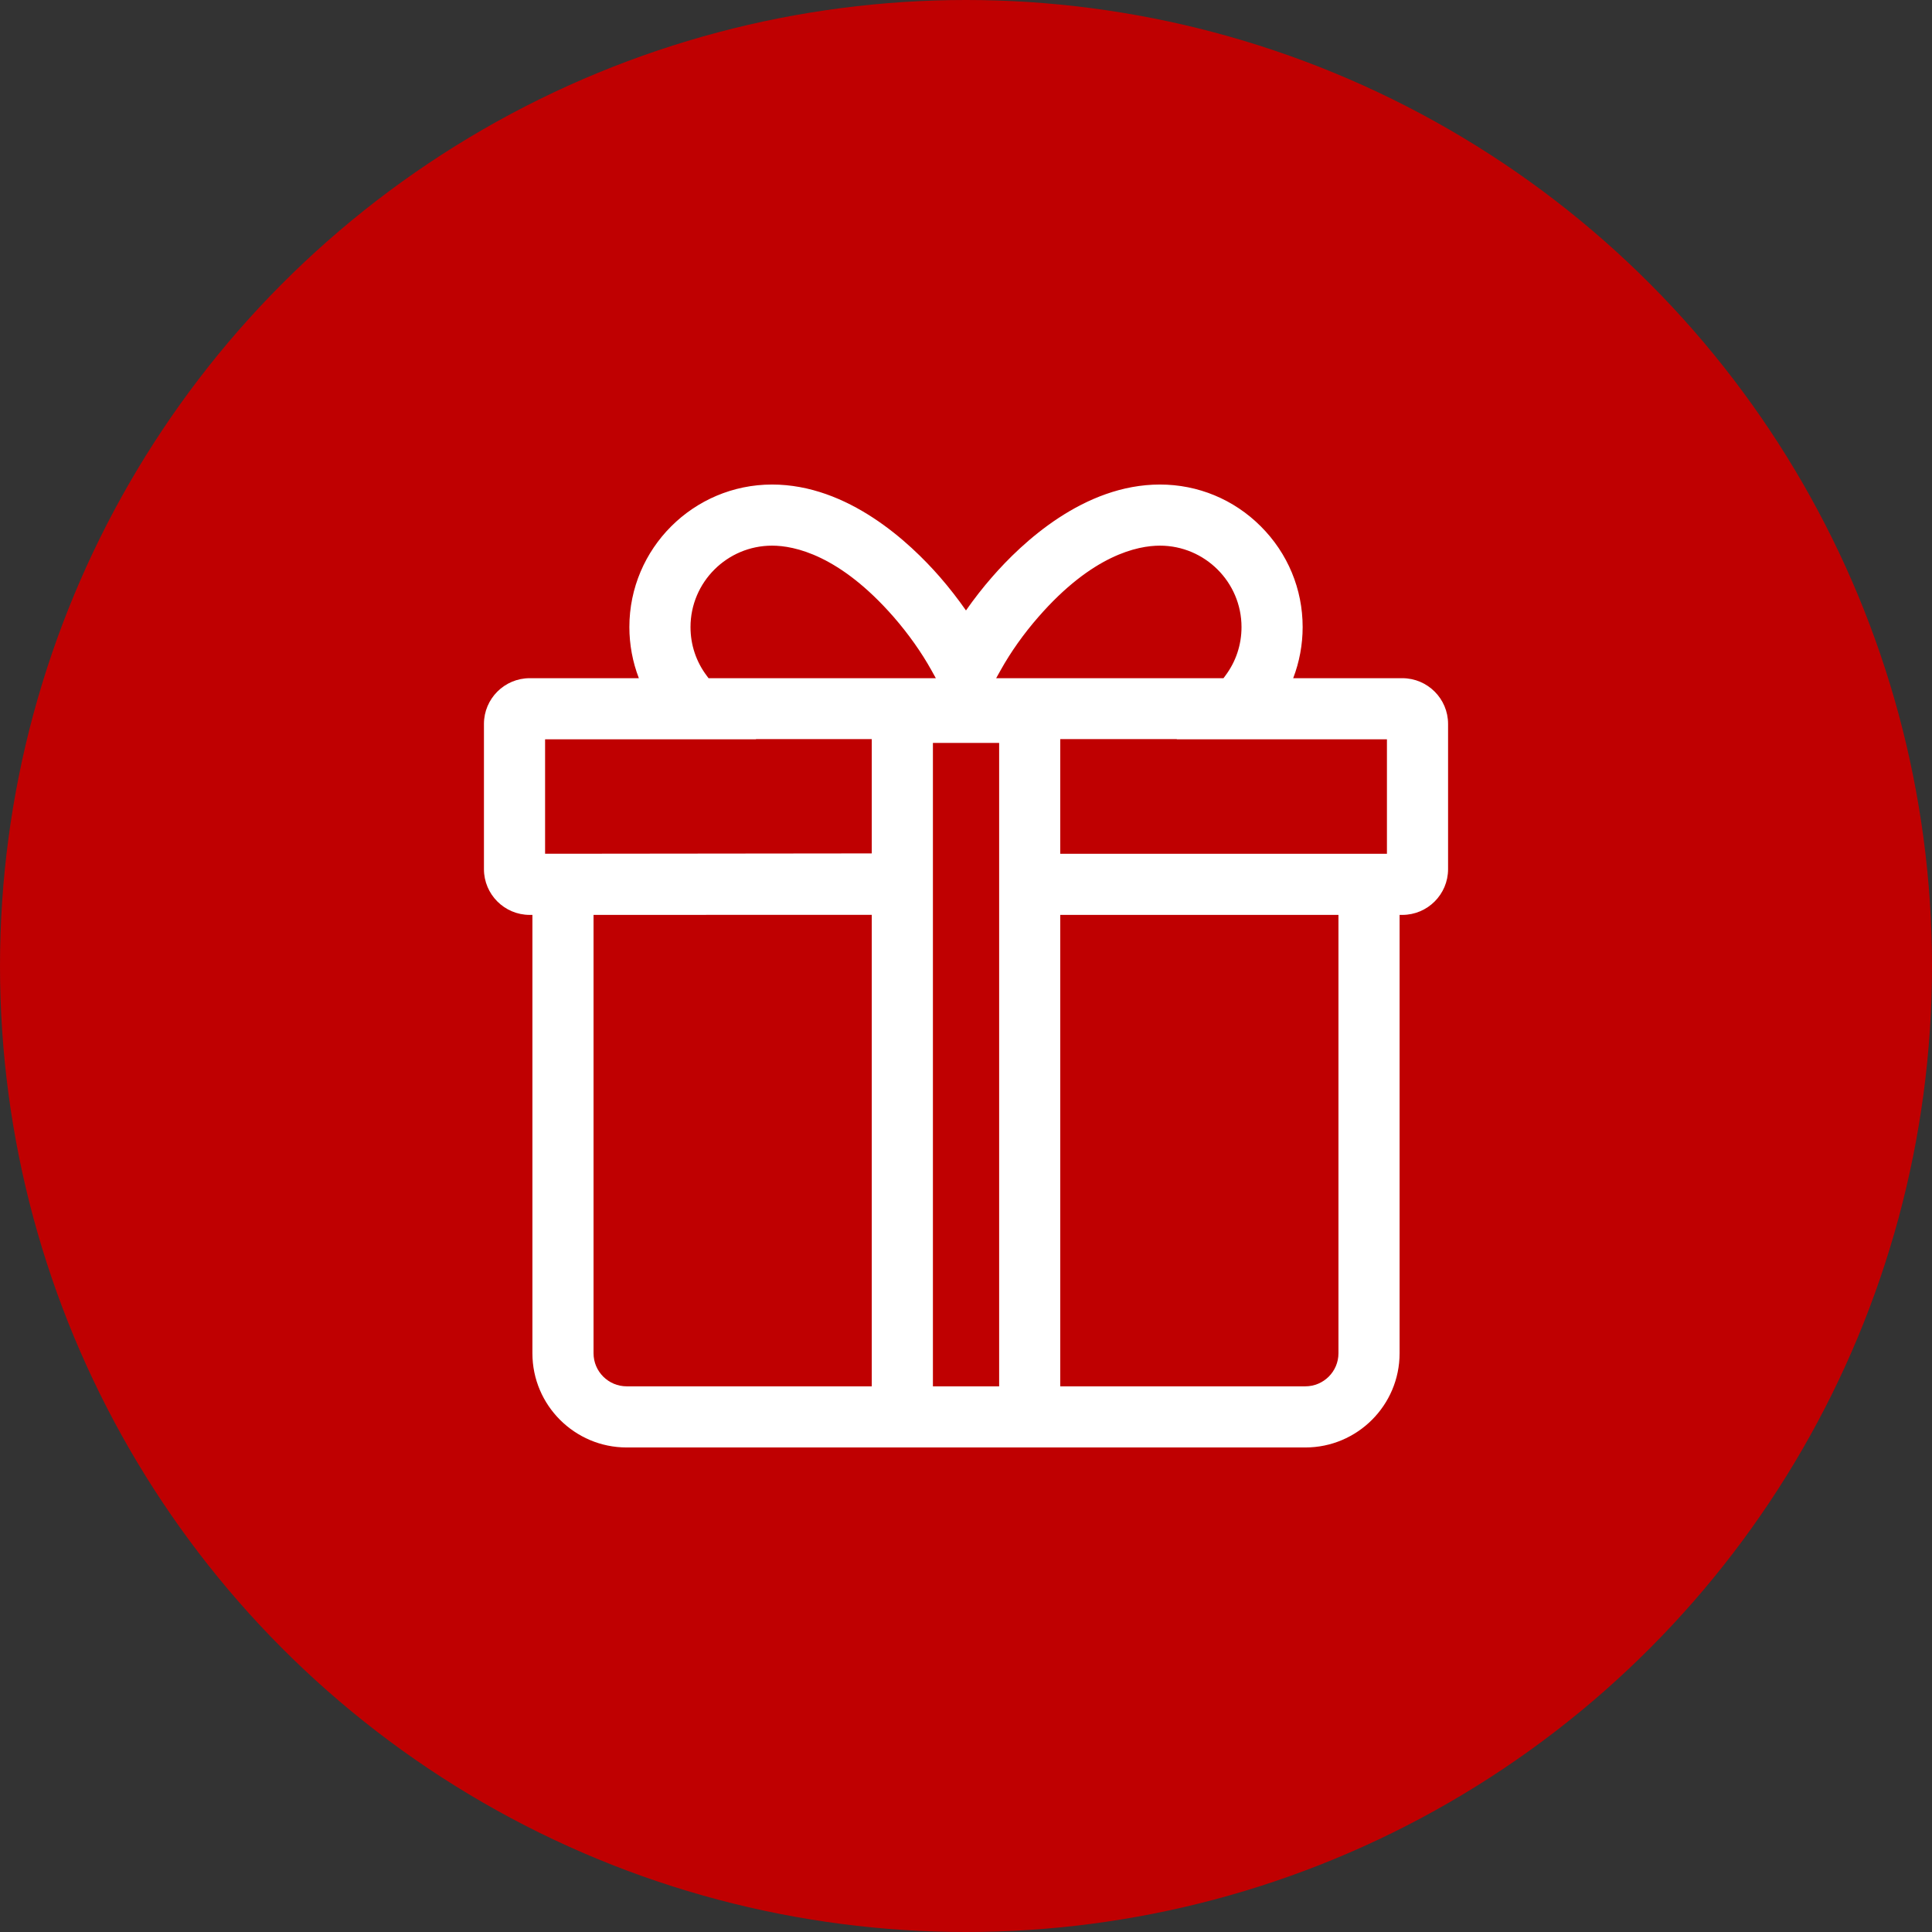
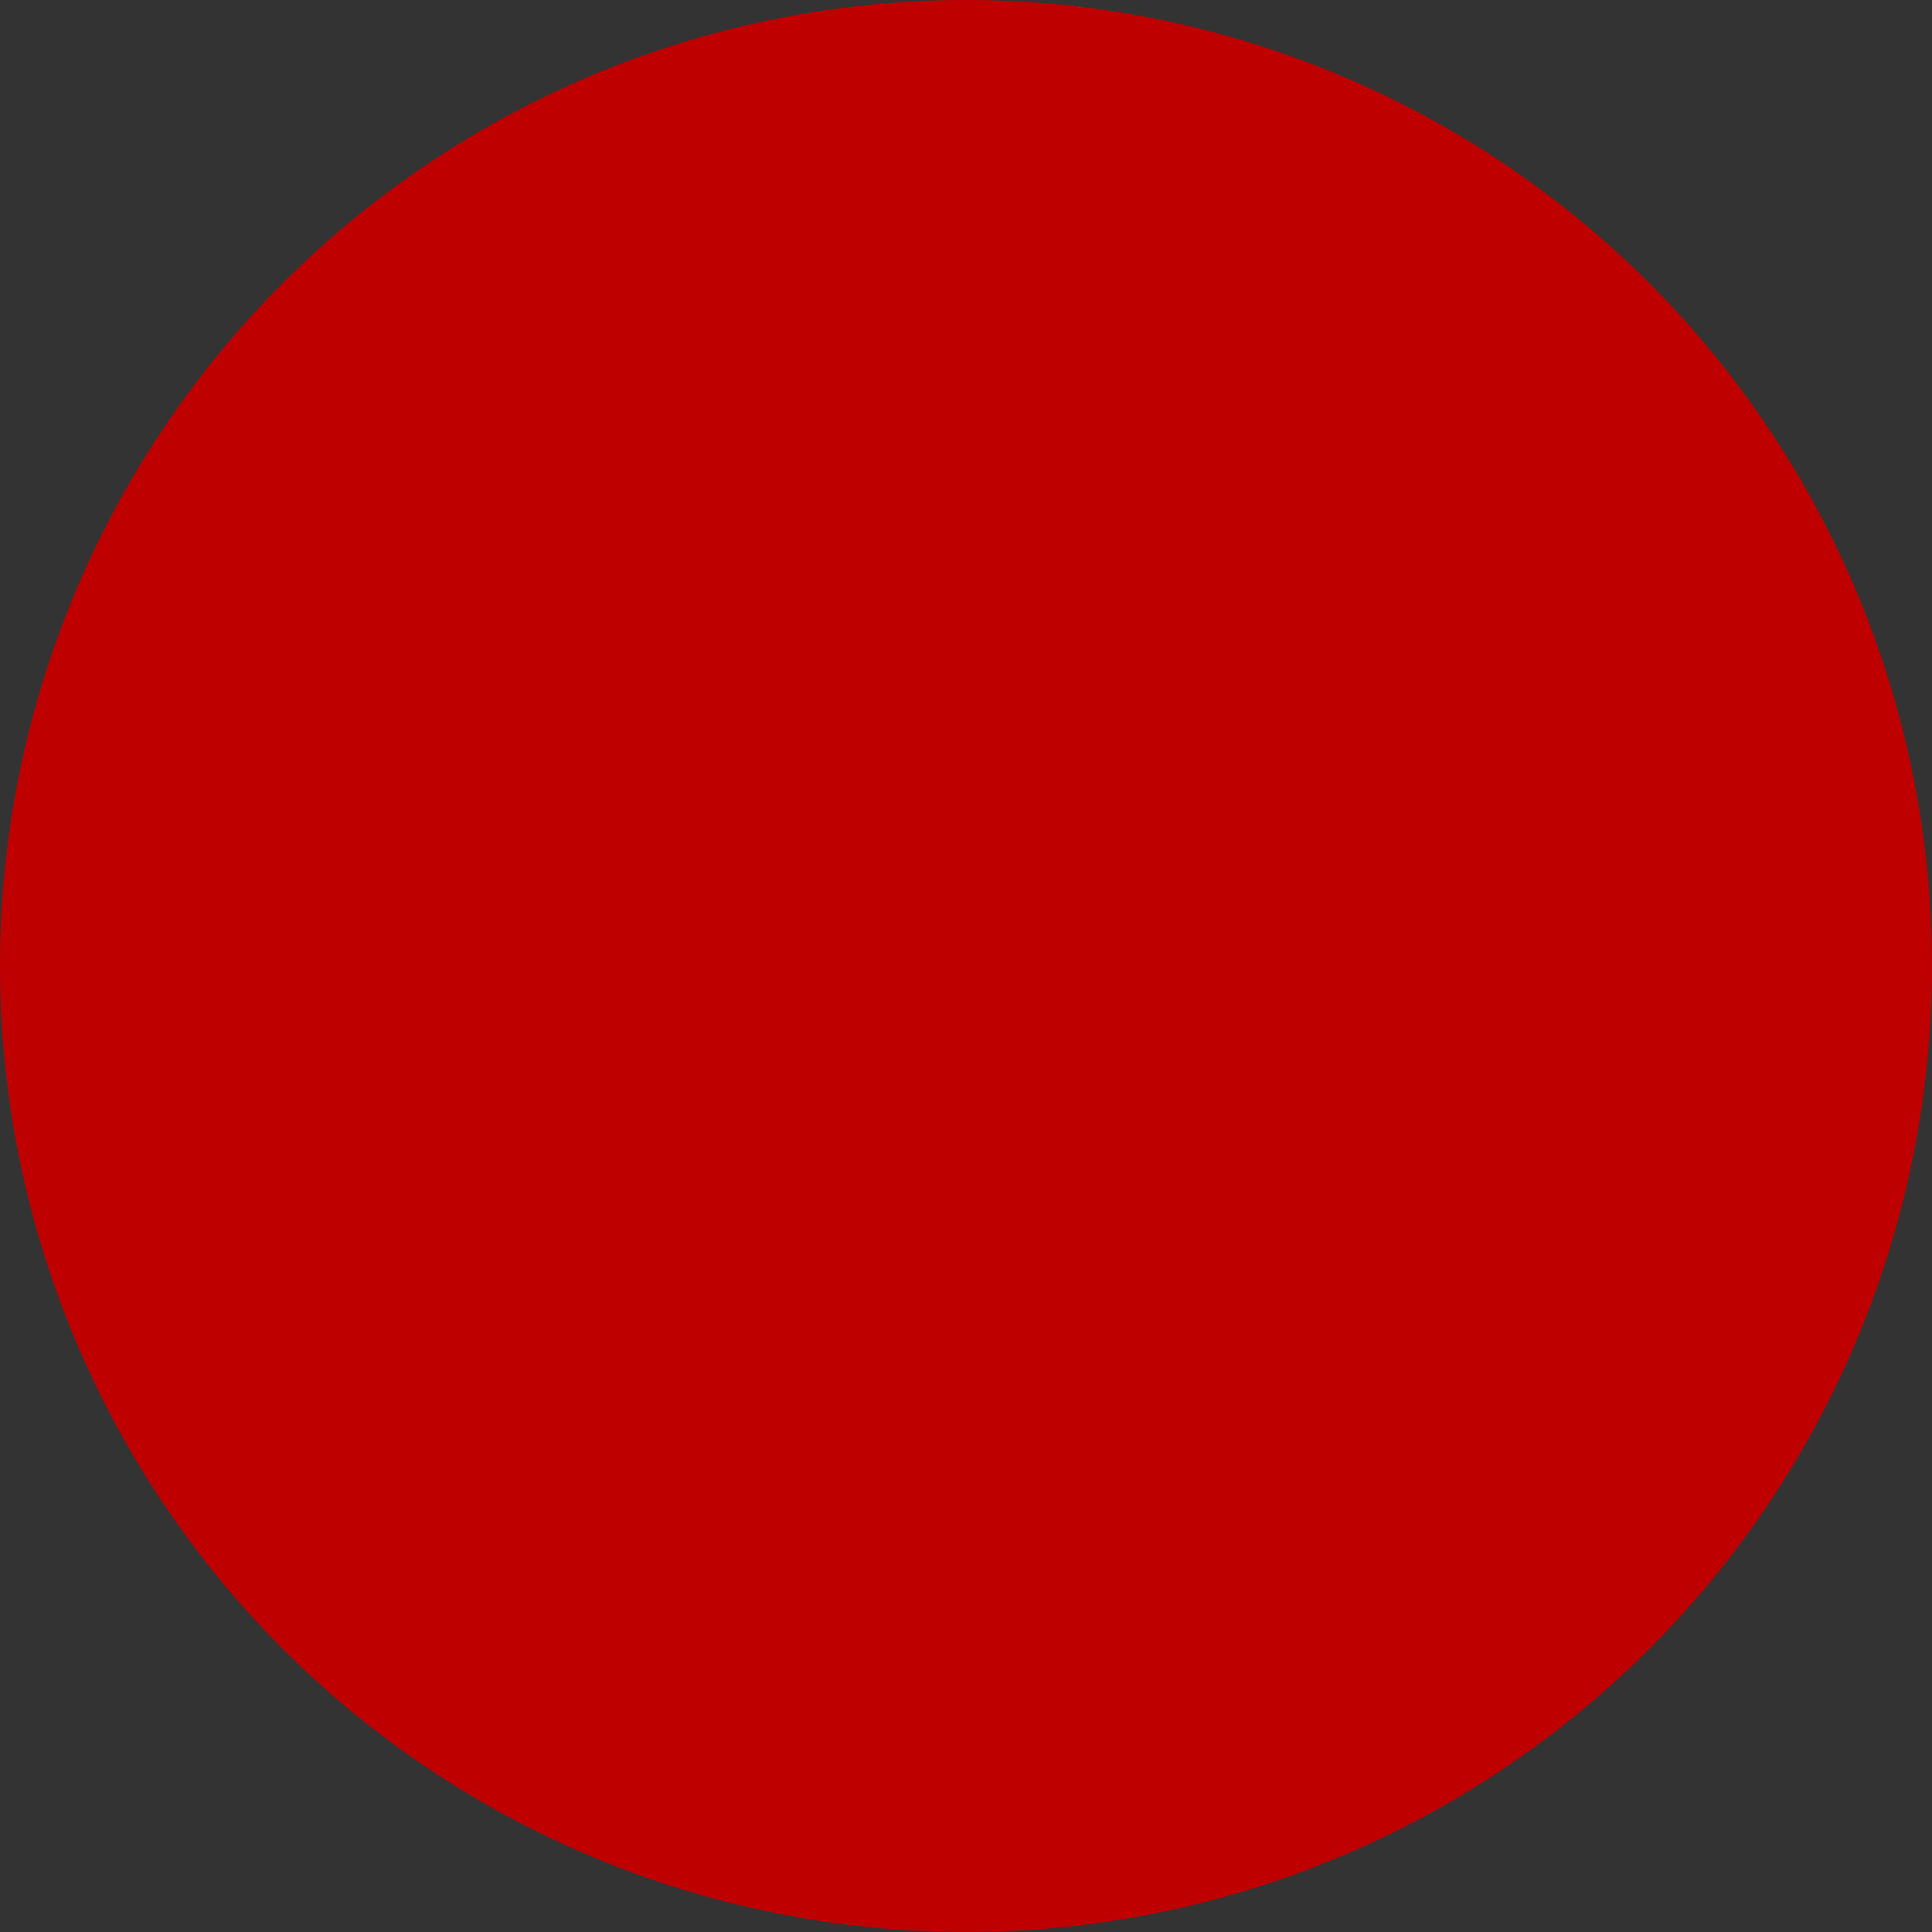
<svg xmlns="http://www.w3.org/2000/svg" width="96" height="96" viewBox="0 0 96 96" fill="none">
  <rect x="0" y="0" width="96" height="96" fill="#333333" stroke="none" />
  <circle cx="48" cy="48" r="48" fill="#BF0001" />
  <g clip-path="url(#clip0_2087_12143)">
-     <path d="M69.68 33.699H64.258C64.567 32.893 64.728 32.03 64.728 31.159C64.728 29.27 63.989 27.493 62.648 26.154C61.308 24.814 59.528 24.076 57.635 24.076C53.86 24.076 50.79 26.956 49.297 28.672C48.84 29.194 48.4 29.759 47.999 30.333C47.601 29.762 47.161 29.198 46.705 28.673C45.209 26.956 42.136 24.076 38.365 24.076C34.455 24.076 31.273 27.253 31.273 31.159C31.273 32.029 31.434 32.892 31.744 33.699H26.321C25.067 33.699 24.047 34.718 24.047 35.971V43.189C24.047 44.442 25.067 45.461 26.321 45.461H26.455V67.244C26.455 69.825 28.556 71.924 31.139 71.924H64.862C67.444 71.924 69.545 69.825 69.545 67.244V45.461H69.68C70.934 45.461 71.954 44.442 71.954 43.189V35.971C71.954 34.718 70.934 33.699 69.68 33.699ZM49.647 36.916V68.886H46.356V36.916H49.647ZM43.317 45.458V68.886H31.139C30.232 68.886 29.493 68.149 29.493 67.244V45.46L43.317 45.458ZM52.683 36.726H58.479L58.471 36.736H68.916V42.425H52.683V36.726ZM57.635 27.113C59.871 27.113 61.69 28.928 61.69 31.159C61.69 32.042 61.41 32.881 60.88 33.584L60.794 33.699H49.499L49.72 33.303C50.22 32.404 50.866 31.493 51.589 30.666C54.277 27.575 56.531 27.113 57.635 27.113ZM38.365 27.113C39.467 27.113 41.717 27.575 44.413 30.665C45.14 31.501 45.786 32.413 46.281 33.303L46.501 33.699H35.208L35.122 33.584C34.591 32.881 34.311 32.042 34.311 31.159C34.311 28.928 36.129 27.113 38.365 27.113ZM37.562 36.726H43.317V42.406L27.569 42.423H27.085V36.736H37.569L37.562 36.726ZM64.861 68.886H52.683V45.461H66.507V67.244C66.507 68.149 65.769 68.886 64.861 68.886Z" fill="white" />
-   </g>
+     </g>
  <defs>
    <clipPath id="clip0_2087_12143">
-       <rect width="48" height="48" fill="white" transform="translate(24 24)" />
-     </clipPath>
+       </clipPath>
  </defs>
</svg>